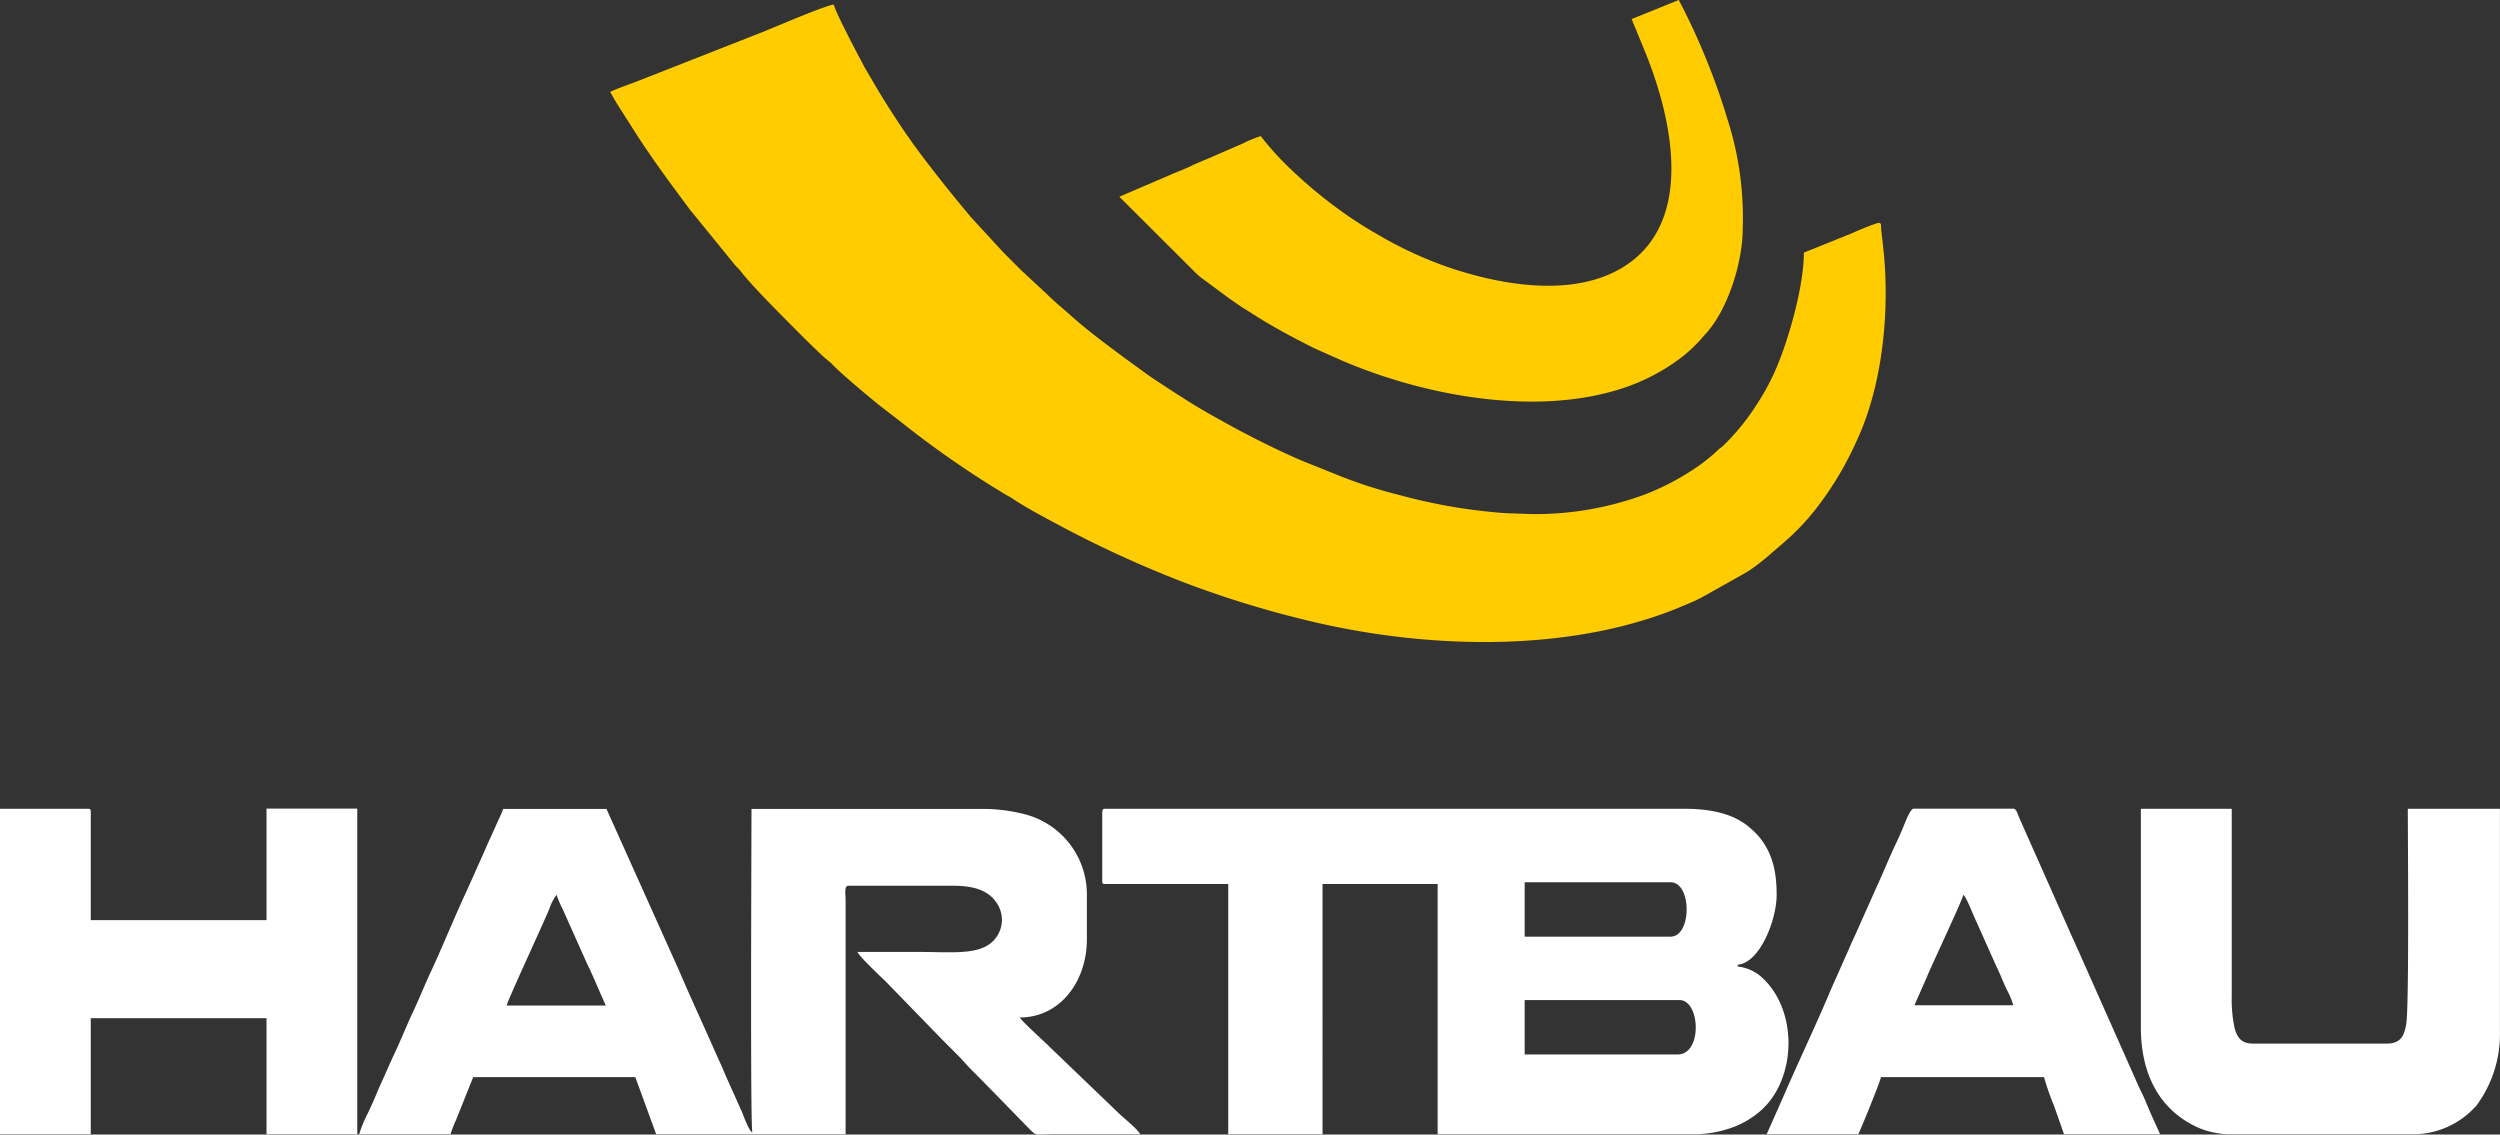
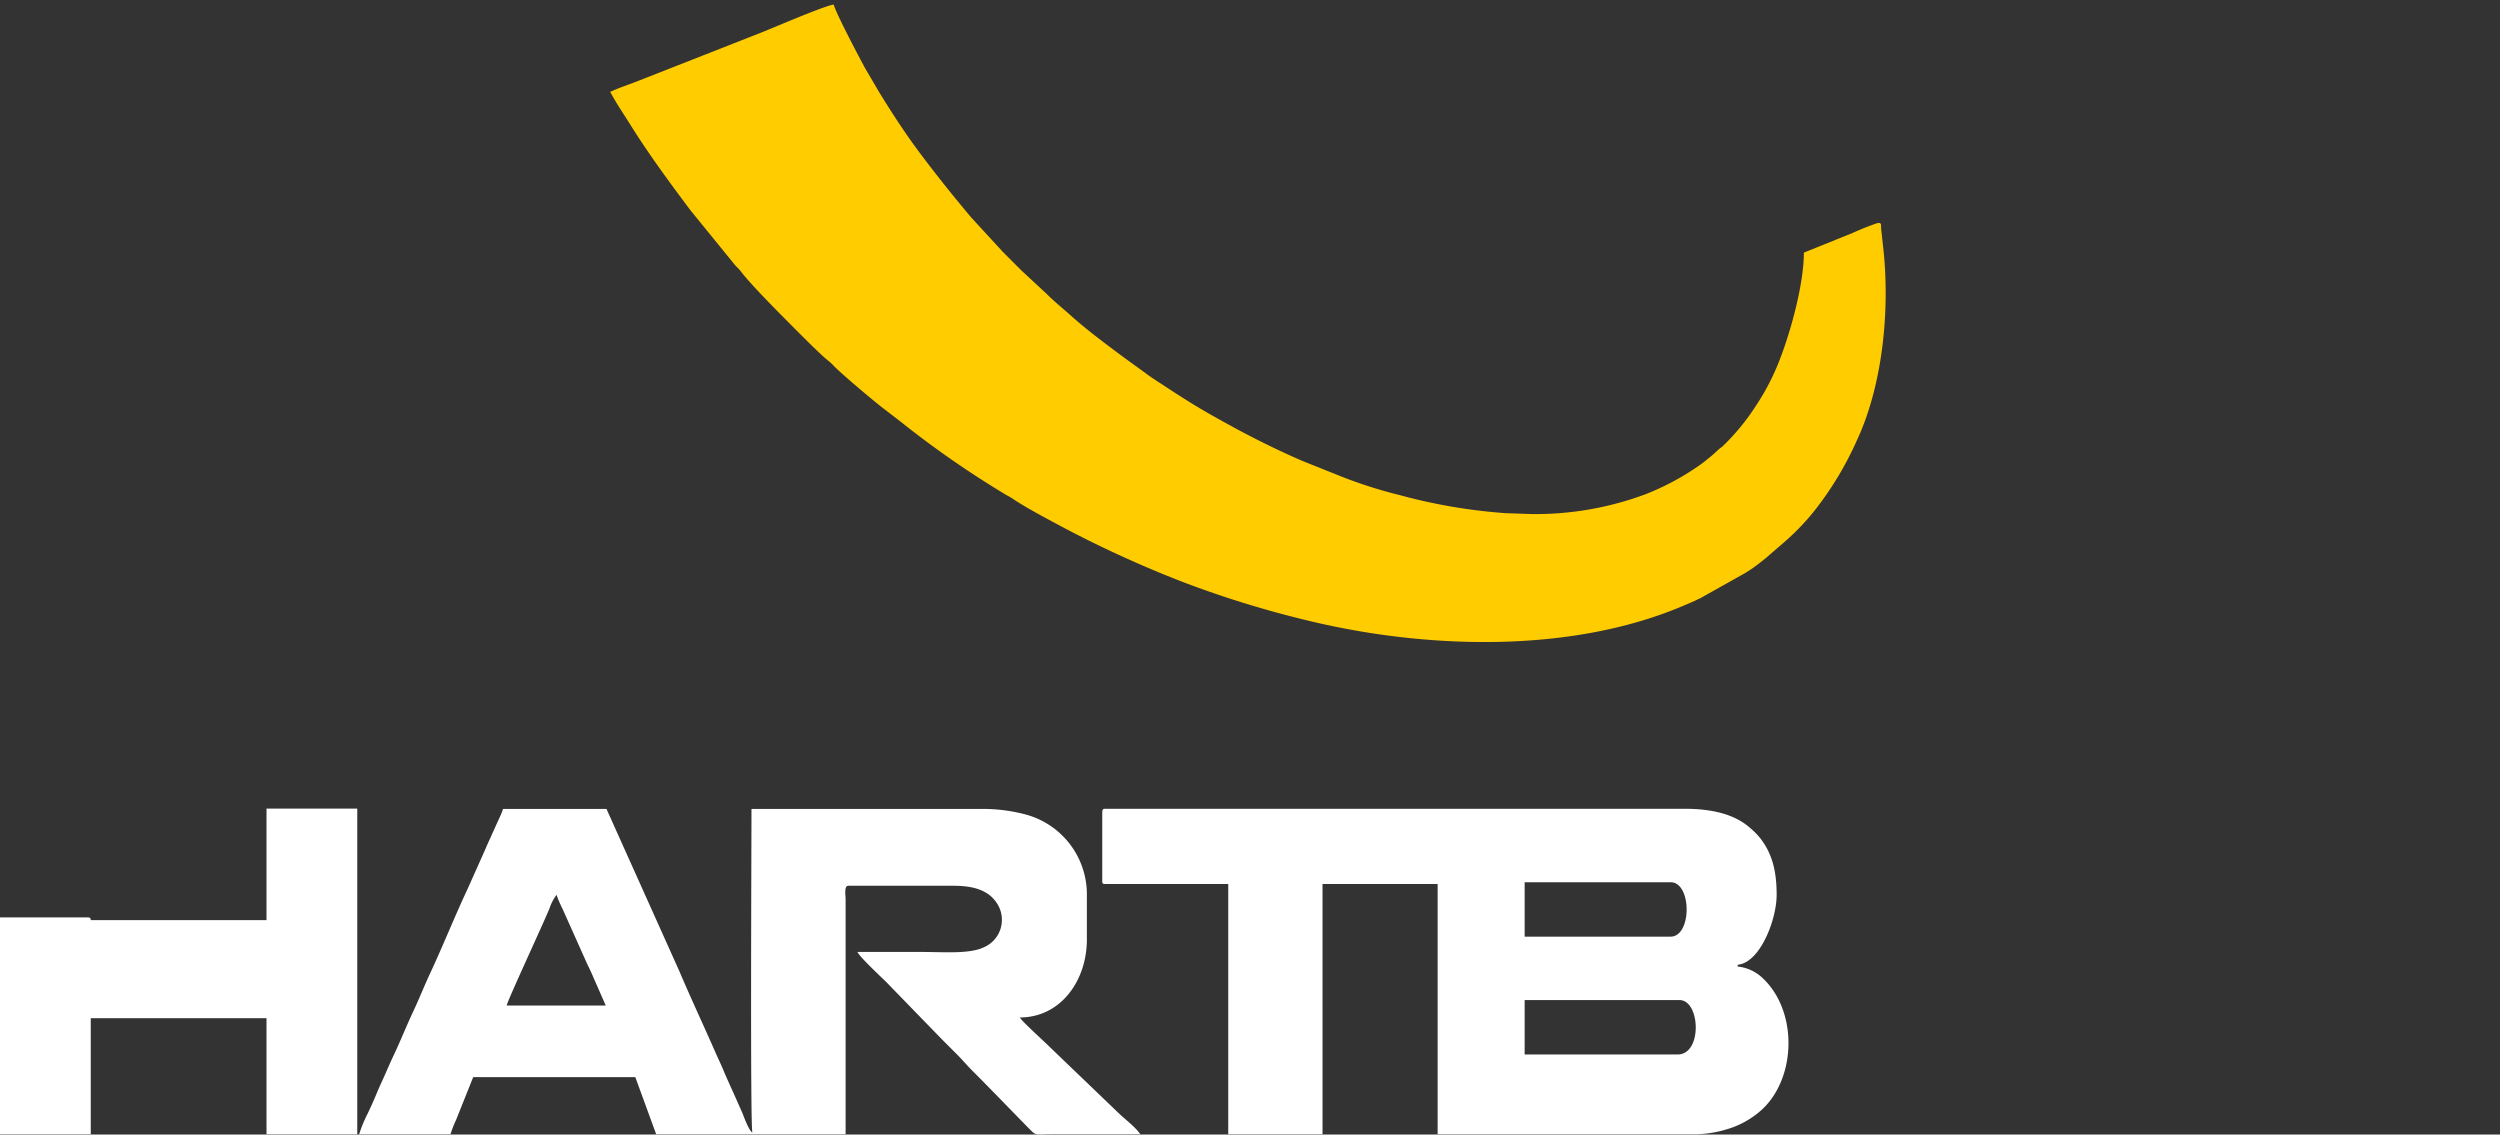
<svg xmlns="http://www.w3.org/2000/svg" viewBox="0 0 468.27 212.51">
  <rect x="0" y="0" width="468.27" height="212.51" fill="#333333" stroke="none" />
  <defs>
    <style>.cls-1{fill:#fff;}.cls-1,.cls-2{fill-rule:evenodd;}.cls-2{fill:#fc0;}</style>
  </defs>
  <g id="Camada_2" data-name="Camada 2">
    <g id="Camada_1-2" data-name="Camada 1">
      <path class="cls-1" d="M104.25,167.62a20.22,20.22,0,0,0,1.12,2.62L110,180.59c.42.86.81,1.66,1.18,2.56l2.28,5.19H94.91c.07-.77,6.9-15.43,8-18.15a9,9,0,0,1,1.33-2.57Zm-37,44.84H84.38a20.88,20.88,0,0,1,1.05-2.7l3.2-8H119l3.91,10.7h35.48v-44c0-.79-.32-2.55.51-2.55h19.7c4.08,0,6.89,1,8.37,3.68a5.6,5.6,0,0,1-2.77,7.88c-2.7,1.25-7.47.84-11.38.84H160.62c.2.75,4.68,4.94,5.31,5.56l10.69,11,2.72,2.72c1,1,1.66,1.83,2.63,2.8,3.66,3.67,7.13,7.28,10.78,11,1.44,1.45,1,1.06,4.37,1.06h16.47c-.9-1.35-2.9-2.82-4.11-4l-12.82-12.31c-1.36-1.35-5-4.59-5.65-5.56,7.65,0,12.57-6.88,12.57-14.61v-8.66a15.49,15.49,0,0,0-11.82-14.84,31.14,31.14,0,0,0-8-.95h-43c0,6.06-.25,59.53.17,60.63-.7-.44-1.6-3-1.89-3.71l-1.67-3.76c-.28-.59-.59-1.29-.85-1.88s-.59-1.31-.83-1.88c-.54-1.35-1.15-2.57-1.72-3.88-2.22-5.06-4.54-10-6.74-15.17l-13.63-30.35H94.23a14.63,14.63,0,0,1-.8,1.92l-1.69,3.74c-.3.65-.56,1.23-.83,1.88l-3.41,7.63C85.22,171.54,83,177.08,80.71,182c-1.2,2.55-2.15,5-3.34,7.52s-2.19,5.06-3.4,7.65c-.6,1.27-1.13,2.45-1.69,3.74s-1.15,2.5-1.72,3.88-1.07,2.48-1.68,3.76a25.87,25.87,0,0,0-1.64,4Z" />
      <path class="cls-1" d="M314.28,197.51h-28.7V187.32h29c3.91,0,4.33,10.19-.34,10.19Zm-1.36-22.07H285.58V165.25h27.34c4,0,4,10.19,0,10.19ZM206.46,152v13.08c0,.39.12.5.51.5h23.09v46.88h17.66V165.58h21.56v46.88H317.5a21.63,21.63,0,0,0,7.16-1.34,16.73,16.73,0,0,0,5.37-3.29c6.59-6.09,6.77-19-.35-25.05a8,8,0,0,0-4.2-1.74v-.34c4.17-.35,7.3-8.4,7.3-13.08,0-4-.64-7.4-2.95-10.46a13.1,13.1,0,0,0-2-2.06c-2.85-2.54-7-3.61-12.35-3.61H207c-.39,0-.51.12-.51.51Z" />
      <path class="cls-2" d="M114.27,17.15c1.15,2.19,2.56,4.22,3.87,6.32,3.43,5.49,7.27,10.68,11.14,15.86l8.38,10.3c.41.47.68.65,1.06,1.15,1.74,2.28,5.85,6.45,8,8.62,1.31,1.31,7,7.12,8.45,8.19a8.79,8.79,0,0,1,1.06,1c1.53,1.56,6.94,6.11,8.95,7.69L168.72,79a181.4,181.4,0,0,0,19.64,13.64c.53.31.83.43,1.29.75,2.47,1.65,5.25,3.12,7.87,4.53a209.51,209.51,0,0,0,24.29,11.19A190.8,190.8,0,0,0,244,116c22.5,5.63,50.13,6.54,71.43-2.59l1.55-.66c.53-.21.92-.45,1.5-.7l8.38-4.7a26.37,26.37,0,0,0,2.61-1.8l1.26-1,3.47-3a44,44,0,0,0,6.33-6.75,61.84,61.84,0,0,0,7.26-12.27c4.82-10.3,6.21-24.21,5-35.69-.12-1.14-.3-2.72-.42-3.82-.1-.83.16-1.35-.66-1.25a49,49,0,0,0-4.64,1.84l-9.19,3.71c0,6-2.56,15.1-4.63,20.33A44.1,44.1,0,0,1,329,75.85a42.56,42.56,0,0,1-6.34,7.75c-.37.32-.49.33-.85.68-.62.57-.94.88-1.62,1.43s-1.08.88-1.72,1.34a48.35,48.35,0,0,1-10.26,5.53,59.23,59.23,0,0,1-21.25,3.71L282,96.12a103,103,0,0,1-19.73-3.36,87,87,0,0,1-10.71-3.38l-7.64-3.06c-4-1.72-8-3.69-11.9-5.76-3.06-1.66-6-3.27-9-5.12-1.46-.92-2.82-1.77-4.25-2.72s-2.89-1.84-4.26-2.87l-4.14-3c-3.35-2.51-6.74-5-9.86-7.8C199,57.69,197.42,56.44,196,55l-4.67-4.33-3.48-3.48-5.94-6.46c-3.53-4.2-6.94-8.46-10.21-12.88-2.49-3.38-4.79-6.95-7-10.54l-2.64-4.5c-1.09-2-5.52-10.38-5.89-11.94-1.22,0-11.16,4.25-13,5l-23.65,9.29c-1.69.68-3.62,1.28-5.24,2.06Z" />
-       <path class="cls-2" d="M305.62,3.57l2.57,6.26c5,12.34,9.35,31.75-4.06,40.14-9.27,5.78-22.56,3.5-32.28.28A73.43,73.43,0,0,1,258,43.89a77.76,77.76,0,0,1-9-6,86.53,86.53,0,0,1-8.06-7,54.3,54.3,0,0,1-4.8-5.4,22.91,22.91,0,0,0-3.24,1.34L226.3,29.7c-1.12.46-2.21.9-3.31,1.44s-2.18.92-3.33,1.42l-10,4.29,14.45,14.41c.39.32.48.45.92.78l5.17,3.83c.75.5,1.45,1,2.21,1.53l4.38,2.75c3.38,2,5.81,3.27,9.37,5.07l5.05,2.25c14.68,6.34,35.2,10.49,51.55,5.62a37.49,37.49,0,0,0,12-6,27.92,27.92,0,0,0,4.58-4.41c4.17-4.37,7.09-13.37,7.09-19.91a60.25,60.25,0,0,0-2.77-20.15A128.28,128.28,0,0,0,314.45,0l-8.83,3.57Z" />
-       <path class="cls-1" d="M0,212.46H17V190.72H49.92v21.74h17v-61h-17v20.89H17V152c0-.39-.12-.51-.51-.51H0v61Z" />
-       <path class="cls-1" d="M401,192.42c0,8.85,3.53,15.61,10.87,18.85a13.36,13.36,0,0,0,1.76.61,15.7,15.7,0,0,0,4,.58h34a15.85,15.85,0,0,0,12.25-5.41,22.45,22.45,0,0,0,4.38-13.44V151.49H451c0,4.1.28,36.91-.29,40.3-.37,2.24-1.07,3.68-3.62,3.68H421.92c-2.16,0-2.92-1.25-3.36-2.91a25.39,25.39,0,0,1-.54-5.92V151.49H401v40.93Z" />
-       <path class="cls-1" d="M367.76,167.62c.63.46,2,4.23,2.43,5l3.46,7.75c.39.89.79,1.66,1.17,2.57s.72,1.74,1.15,2.59a14.68,14.68,0,0,1,1.13,2.77H358.59l2.28-5.19c1.09-2.65,6.6-14.27,6.89-15.53Zm-36.84,44.84h17.15c.51-1,4.19-10.05,4.24-10.7h30.56a44.74,44.74,0,0,0,1.84,5.29l1.9,5.41h18l-1.69-3.74c-.57-1.27-1.09-2.69-1.7-3.91s-1.15-2.52-1.7-3.73l-10.19-22.93c-.28-.58-.58-1.29-.84-1.87s-.61-1.29-.9-2l-9.35-21.06c-.28-.57-.51-1.75-1.13-1.75H358.42c-.62,0-1.67,2.85-1.94,3.49-.55,1.34-1.13,2.57-1.74,3.87-1.2,2.59-2.18,5.06-3.39,7.64l-3.4,7.64c-.58,1.33-1.13,2.43-1.68,3.75l-3.4,7.65c-2.5,6-5.84,13-8.51,19.16l-3.44,7.77Z" />
+       <path class="cls-1" d="M0,212.46H17V190.72H49.92v21.74h17v-61h-17v20.89H17c0-.39-.12-.51-.51-.51H0v61Z" />
    </g>
  </g>
</svg>